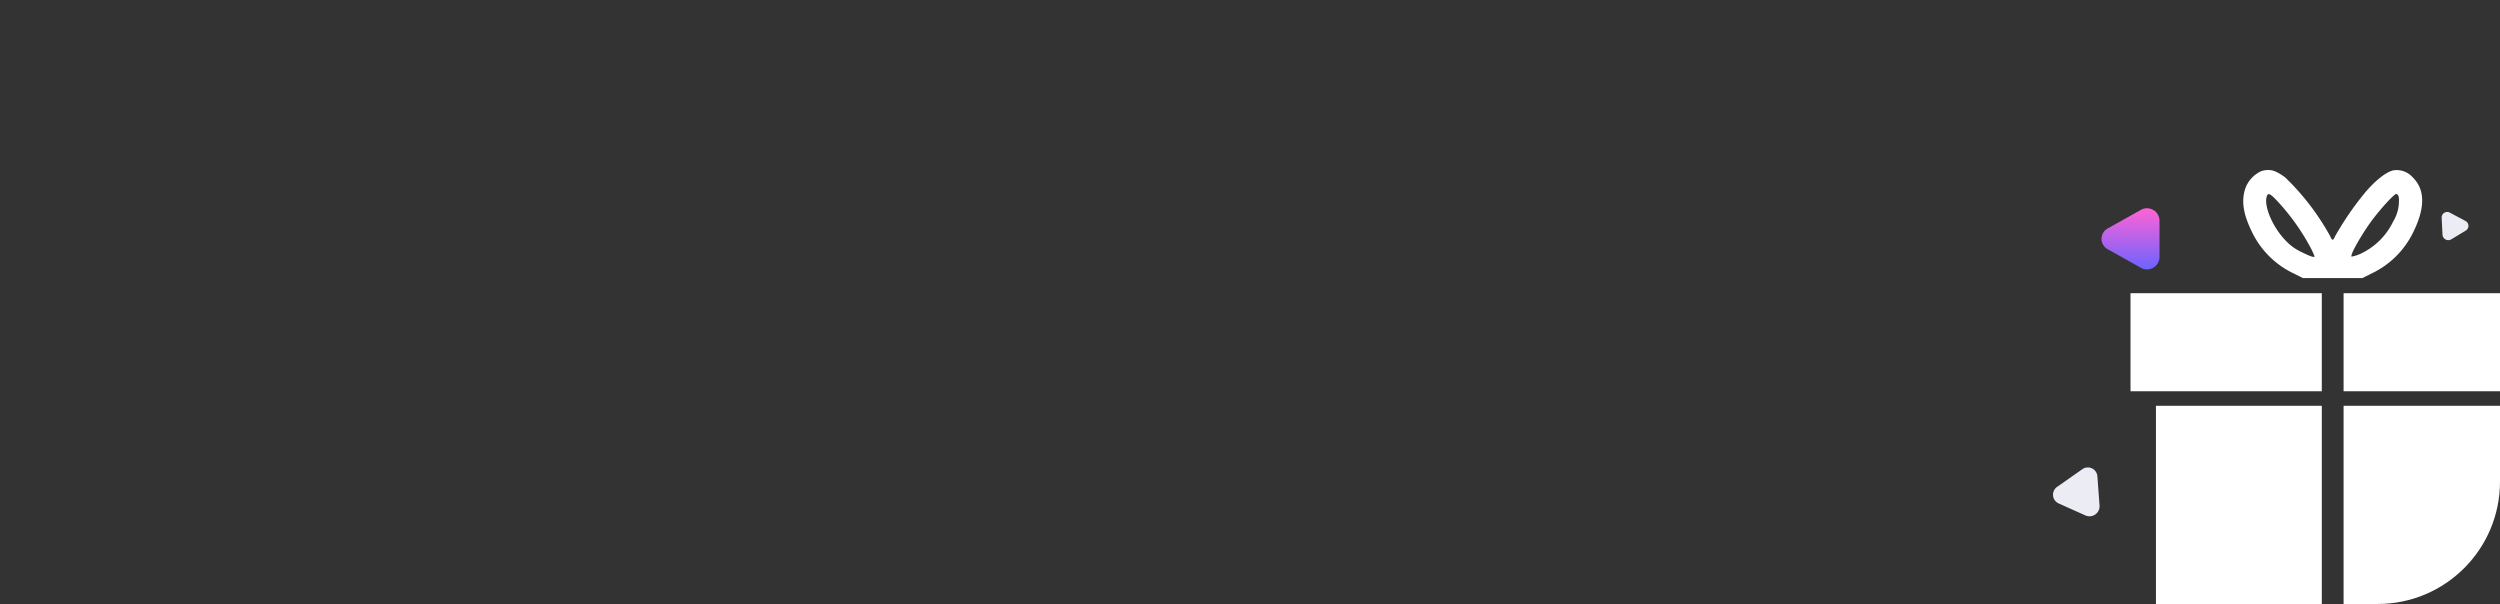
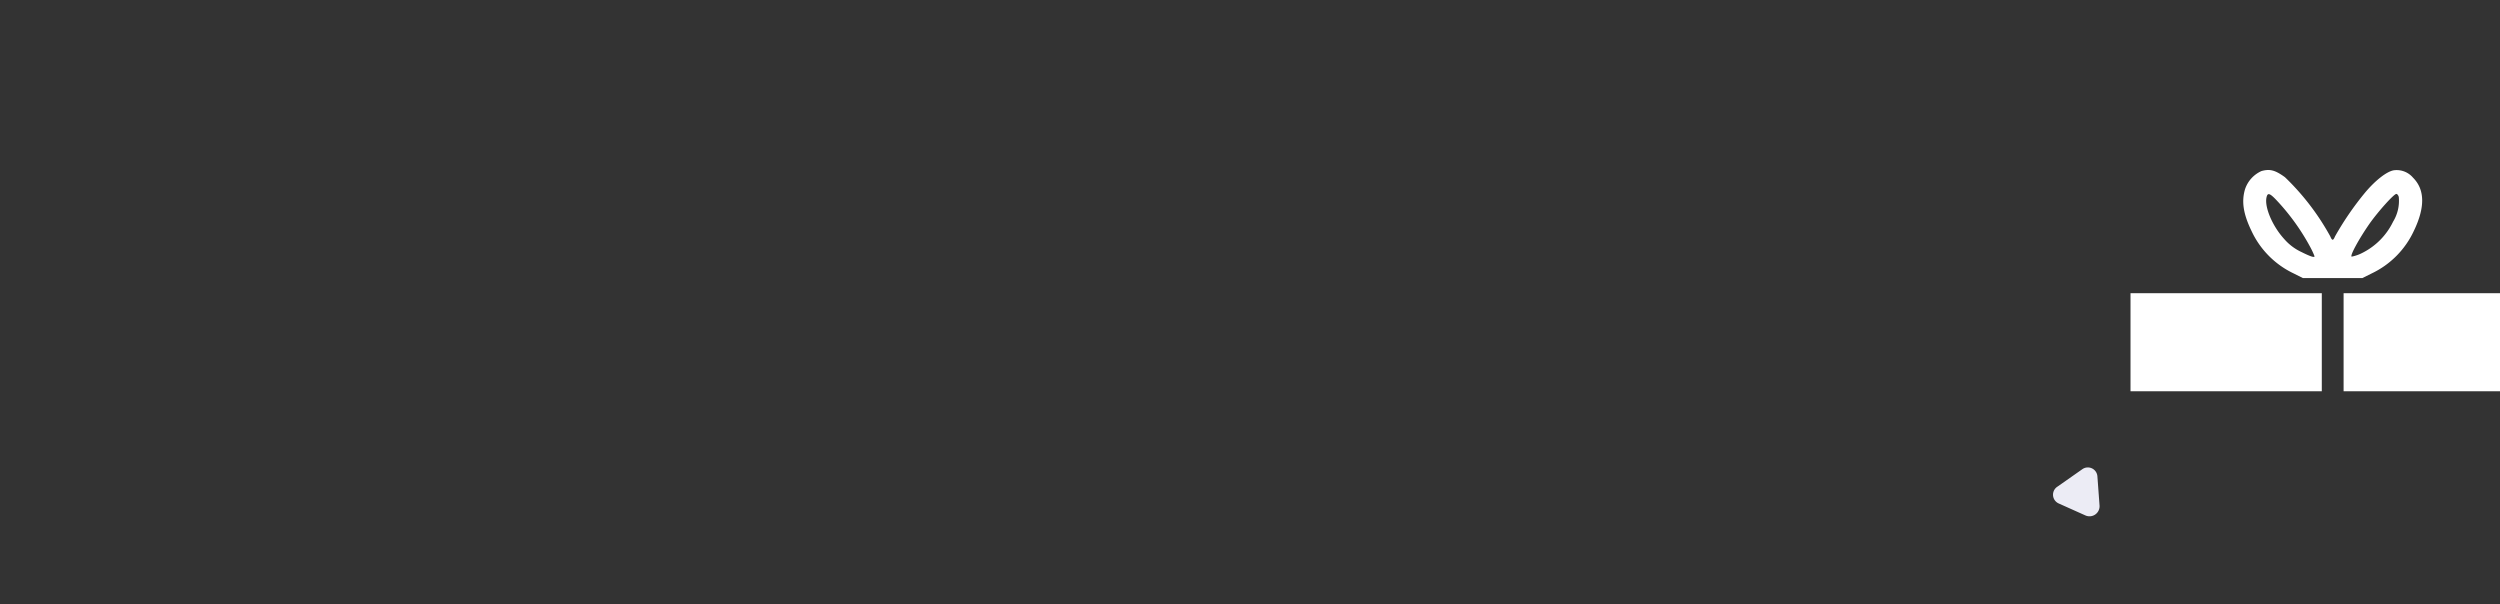
<svg xmlns="http://www.w3.org/2000/svg" width="327" height="79" viewBox="0 0 327 79">
  <rect x="0" y="0" width="327" height="79" fill="#333333" stroke="none" />
  <defs>
    <clipPath id="clip-path">
      <rect id="Rectangle_4104" data-name="Rectangle 4104" width="327" height="79" rx="16" transform="translate(0 25.539)" fill="#b8b4ff" />
    </clipPath>
    <linearGradient id="linear-gradient" x1="0.5" x2="0.5" y2="1" gradientUnits="objectBoundingBox">
      <stop offset="0" stop-color="#ff63d5" />
      <stop offset="1" stop-color="#6c63ff" />
    </linearGradient>
  </defs>
  <g id="bg-ref" transform="translate(0 -25.539)" clip-path="url(#clip-path)">
-     <path id="Path_16233" data-name="Path 16233" d="M1719.155,894.774h1.143a.723.723,0,0,1,.647,1.084l-.572.958-.572.958a.76.76,0,0,1-1.294,0l-.571-.958-.572-.958a.723.723,0,0,1,.647-1.084Z" transform="matrix(0.883, 0.469, -0.469, 0.883, -776.906, -1542.473)" fill="#ececf5" />
    <path id="Path_16234" data-name="Path 16234" d="M1061.389,1240.7h1.98a1.252,1.252,0,0,1,1.121,1.878l-.99,1.659-.99,1.659a1.316,1.316,0,0,1-2.241,0l-.99-1.659-.99-1.659a1.252,1.252,0,0,1,1.121-1.878Z" transform="matrix(0.819, -0.574, 0.574, 0.819, -1310.719, -318.831)" fill="#ececf5" />
-     <path id="Path_16235" data-name="Path 16235" d="M104.423,1014.783v2.414a1.631,1.631,0,0,1-2.445,1.366l-2.161-1.207-2.161-1.207a1.552,1.552,0,0,1,0-2.732l2.161-1.207,2.161-1.207a1.631,1.631,0,0,1,2.445,1.366Z" transform="translate(178.039 -958.004)" fill="url(#linear-gradient)" />
    <g id="gift-box-svgrepo-com" transform="translate(205.121 37.78)">
      <g id="Group_13208" data-name="Group 13208" transform="translate(73.55 9.991)">
        <path id="Path_16239" data-name="Path 16239" d="M313.749-500.869a3.975,3.975,0,0,0-2.154,2.375c-.475,1.6-.238,3.215.839,5.447a11.531,11.531,0,0,0,5.527,5.574l1.2.6h7.791l1.2-.6a11.528,11.528,0,0,0,5.527-5.574c1.488-3.088,1.441-5.4-.11-6.952a2.808,2.808,0,0,0-2.534-.966c-.935.174-2.391,1.314-3.737,2.914a39.37,39.37,0,0,0-3.927,5.716c-.254.6-.38.6-.633,0a32.185,32.185,0,0,0-5.922-7.728C315.523-501,314.842-501.17,313.749-500.869Zm1.963,3.816a28.875,28.875,0,0,1,4.482,6.255,9.981,9.981,0,0,1,.491,1.077c0,.206-.538.032-1.71-.554a6.755,6.755,0,0,1-2.249-1.694c-1.568-1.71-2.629-4.244-2.312-5.495C314.557-498.066,314.842-497.971,315.712-497.053Zm15.994-.412a5.218,5.218,0,0,1-.744,3.215,8.878,8.878,0,0,1-3.991,4.07,5.226,5.226,0,0,1-1.425.507c-.285-.063.966-2.36,2.375-4.371,1.156-1.616,3.151-3.832,3.468-3.832C331.5-497.876,331.659-497.686,331.706-497.465Z" transform="translate(-296.615 501.009)" fill="#fff" />
        <path id="Path_16240" data-name="Path 16240" d="M73.55-234.687v6.413H98.57V-241.1H73.55Z" transform="translate(-73.55 257.218)" fill="#fff" />
        <path id="Path_16241" data-name="Path 16241" d="M522.98-234.687v6.413H548V-241.1H522.98Z" transform="translate(-495.109 257.218)" fill="#fff" />
-         <path id="Path_16242" data-name="Path 16242" d="M127.18,11.344V26.309h21.695V-3.62H127.18Z" transform="translate(-123.854 34.465)" fill="#fff" />
-         <path id="Path_16243" data-name="Path 16243" d="M522.98,11.344V26.309h22.011V-3.62H522.98Z" transform="translate(-495.109 34.465)" fill="#fff" />
      </g>
    </g>
  </g>
</svg>